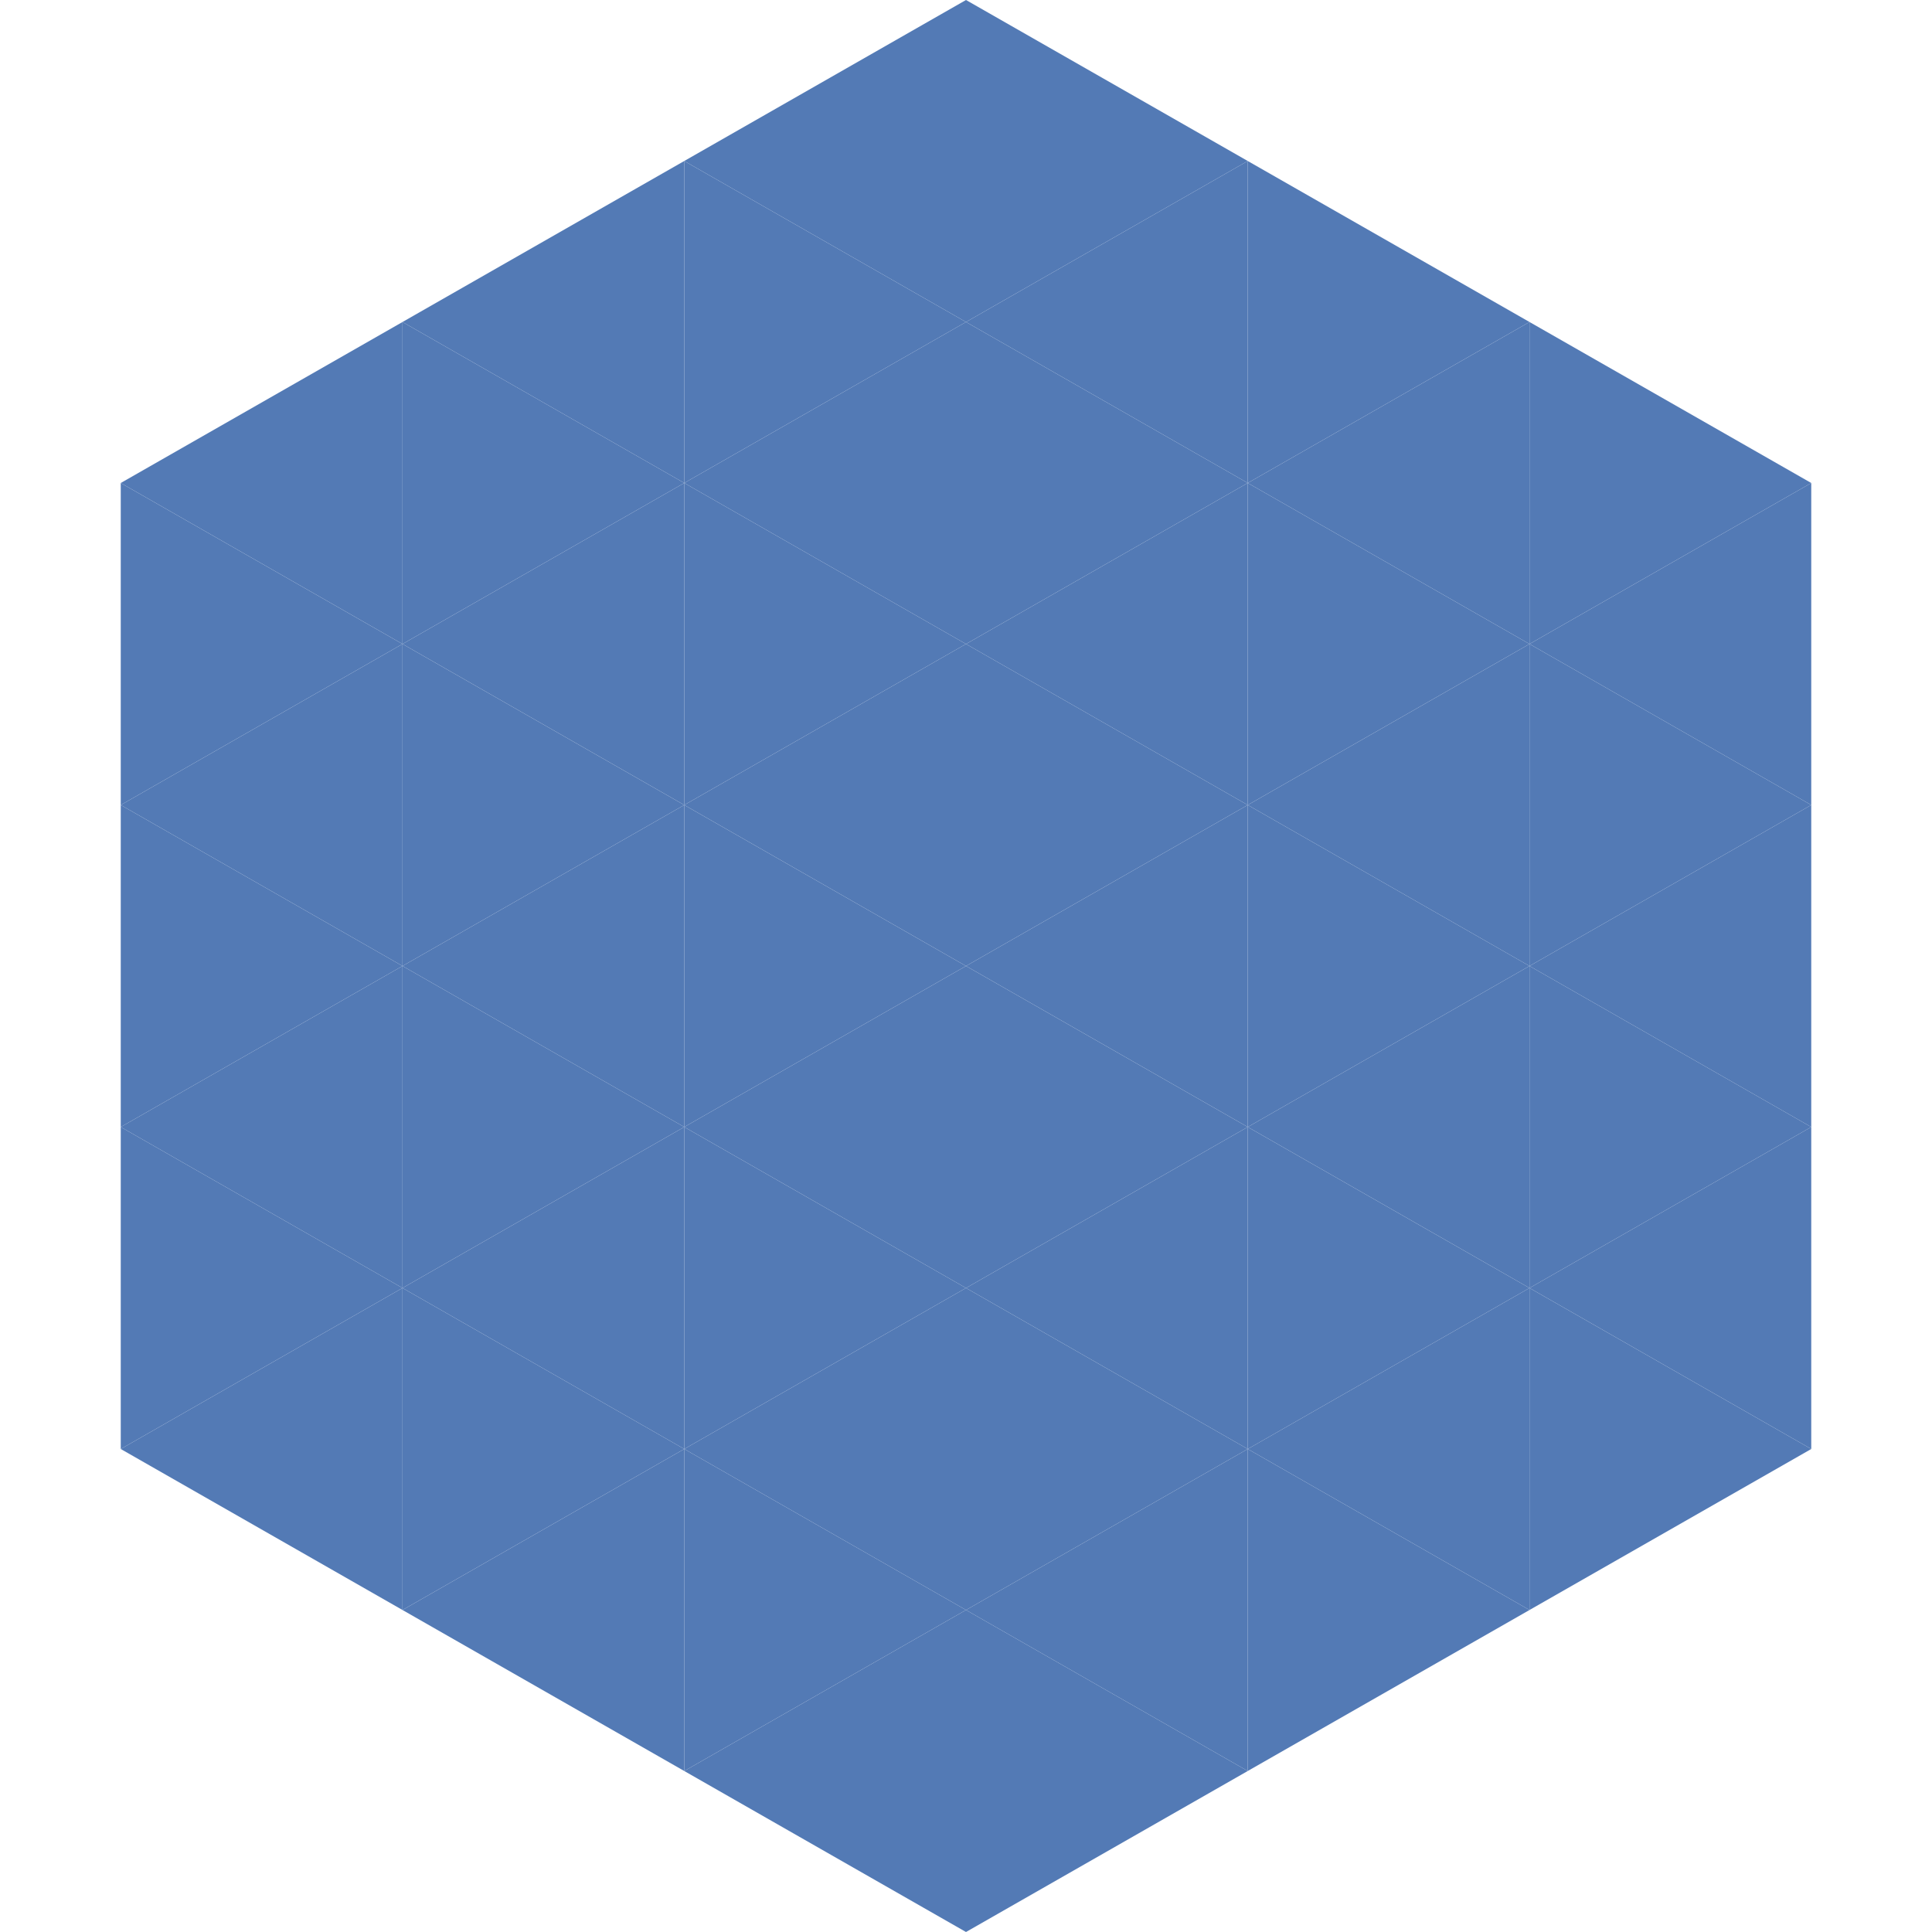
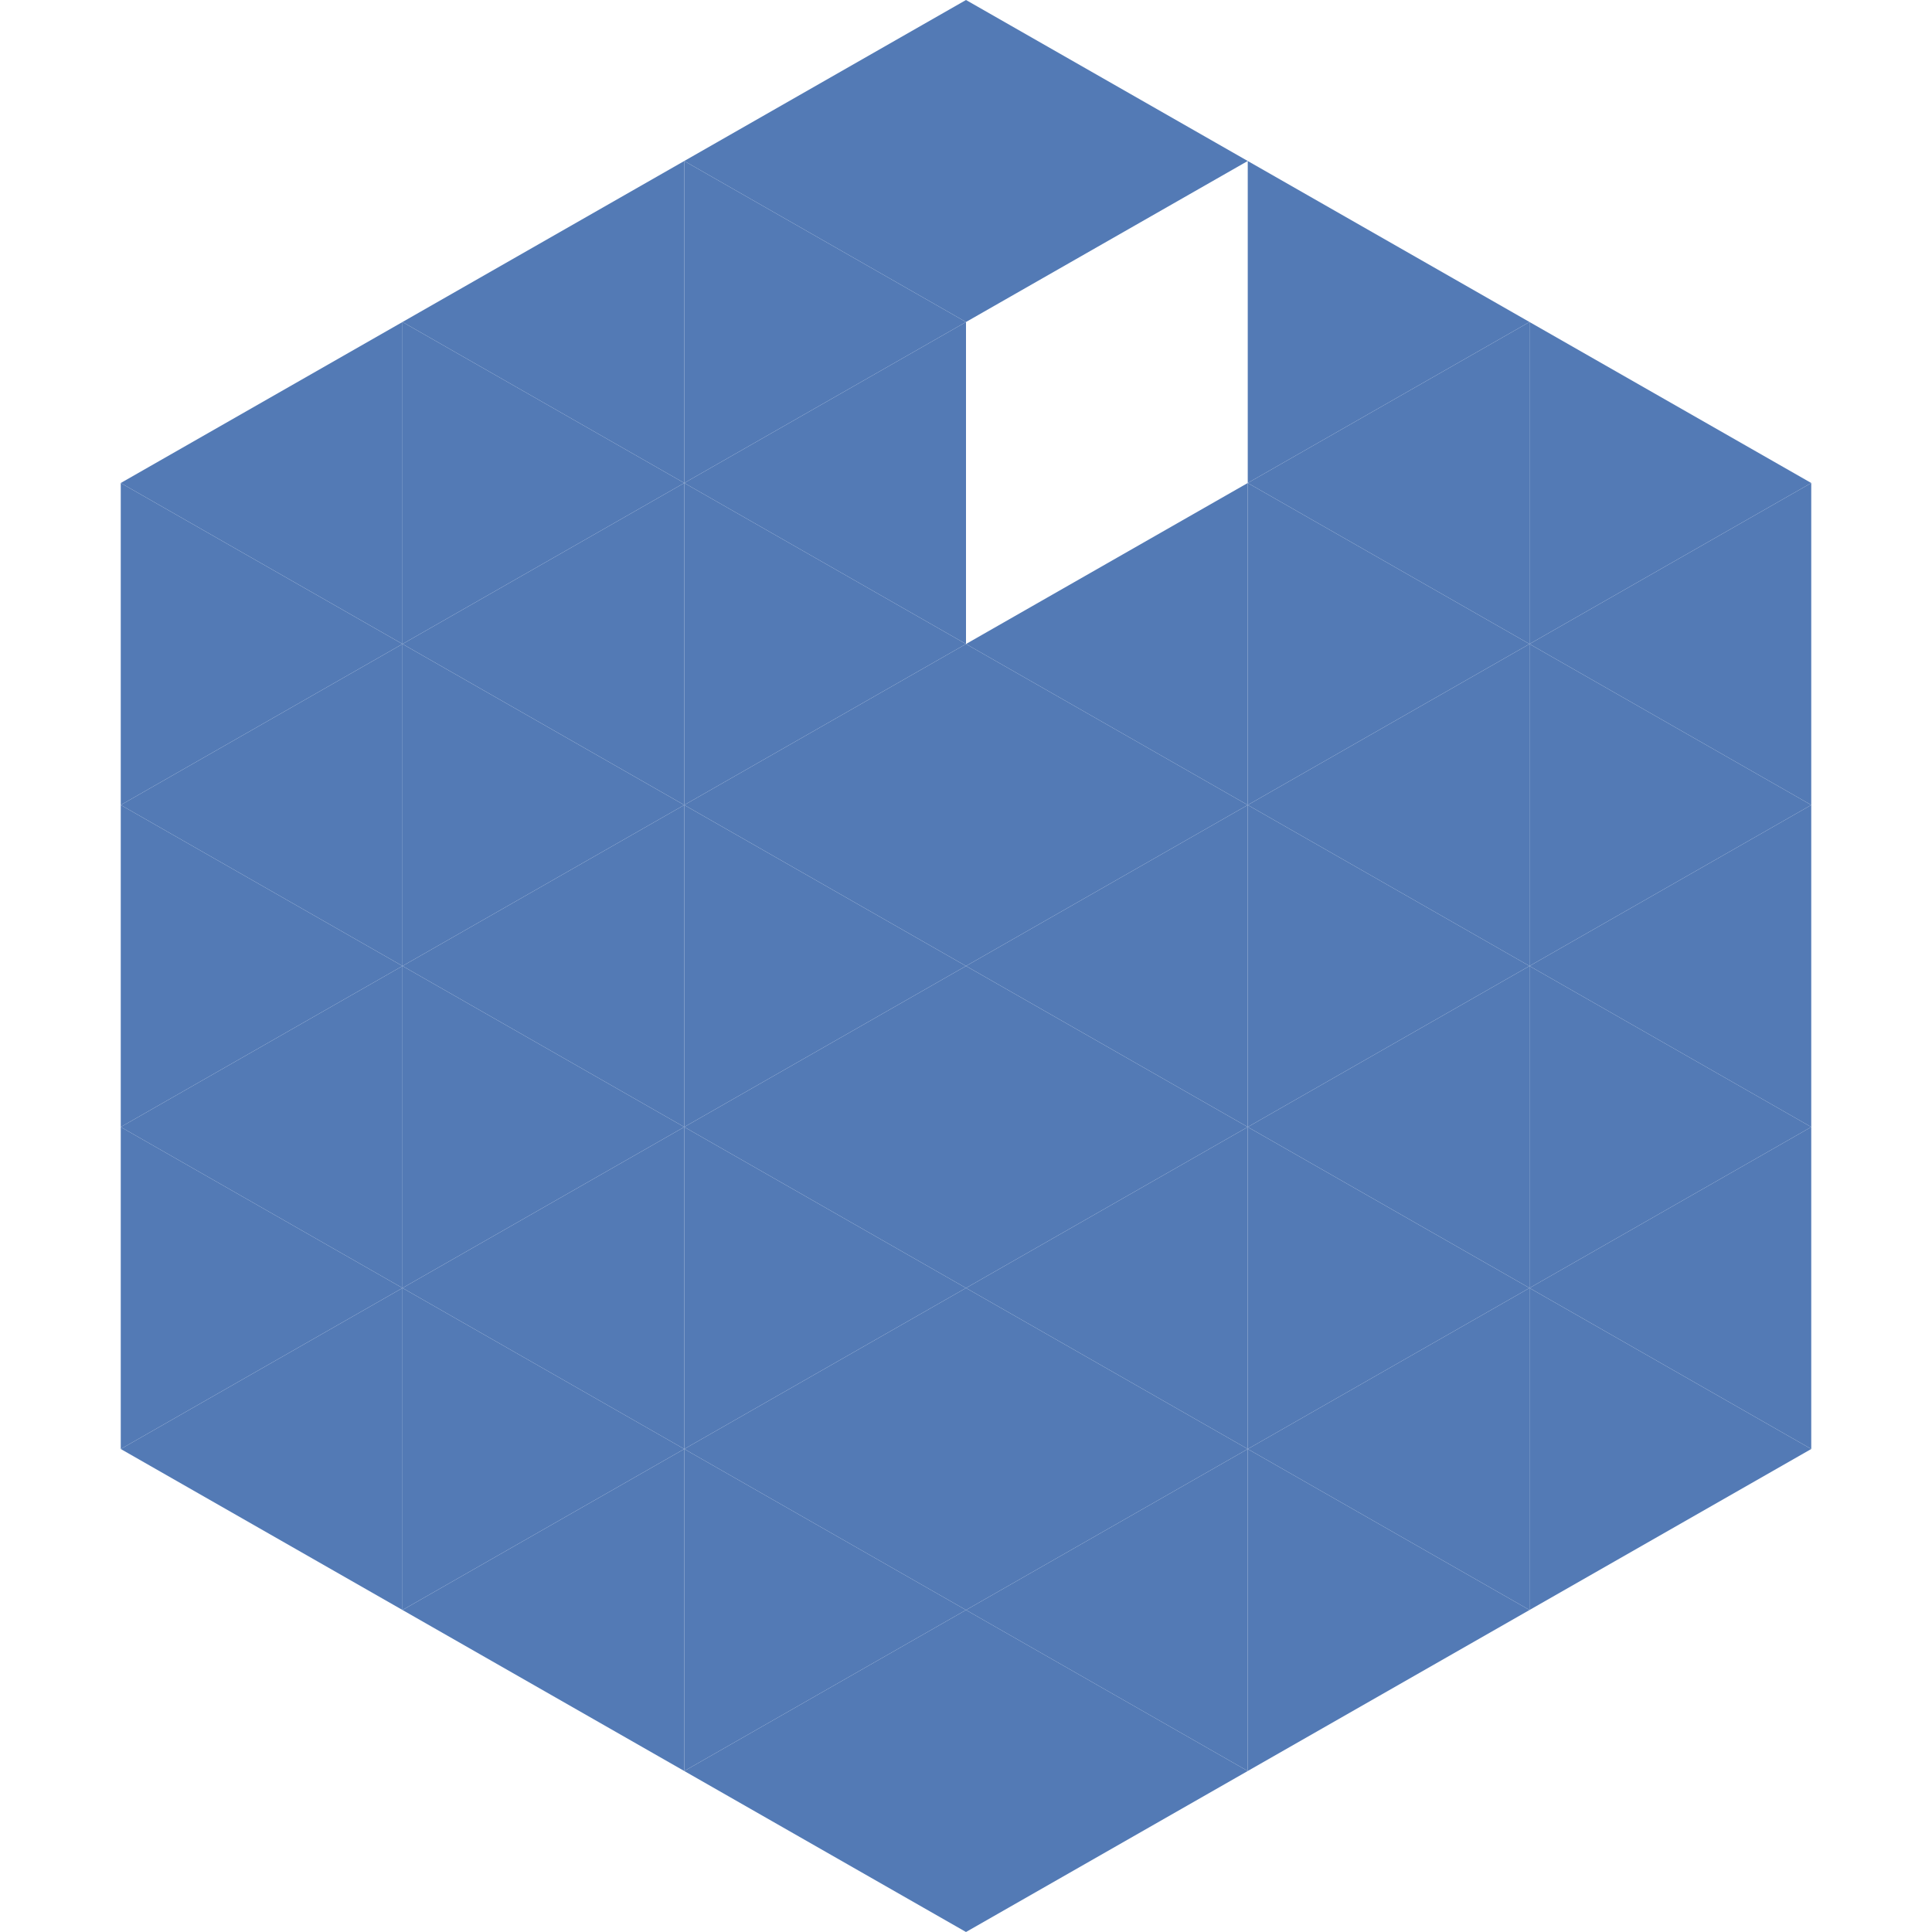
<svg xmlns="http://www.w3.org/2000/svg" width="240" height="240">
  <polygon points="50,40 15,60 50,80" style="fill:rgb(83,122,181)" />
  <polygon points="190,40 225,60 190,80" style="fill:rgb(83,122,181)" />
  <polygon points="15,60 50,80 15,100" style="fill:rgb(83,122,181)" />
  <polygon points="225,60 190,80 225,100" style="fill:rgb(83,122,181)" />
  <polygon points="50,80 15,100 50,120" style="fill:rgb(83,122,181)" />
  <polygon points="190,80 225,100 190,120" style="fill:rgb(83,122,181)" />
  <polygon points="15,100 50,120 15,140" style="fill:rgb(83,122,181)" />
  <polygon points="225,100 190,120 225,140" style="fill:rgb(83,122,181)" />
  <polygon points="50,120 15,140 50,160" style="fill:rgb(83,122,181)" />
  <polygon points="190,120 225,140 190,160" style="fill:rgb(83,122,181)" />
  <polygon points="15,140 50,160 15,180" style="fill:rgb(83,122,181)" />
  <polygon points="225,140 190,160 225,180" style="fill:rgb(83,122,181)" />
  <polygon points="50,160 15,180 50,200" style="fill:rgb(83,122,181)" />
  <polygon points="190,160 225,180 190,200" style="fill:rgb(83,122,181)" />
  <polygon points="15,180 50,200 15,220" style="fill:rgb(255,255,255); fill-opacity:0" />
  <polygon points="225,180 190,200 225,220" style="fill:rgb(255,255,255); fill-opacity:0" />
  <polygon points="50,0 85,20 50,40" style="fill:rgb(255,255,255); fill-opacity:0" />
-   <polygon points="190,0 155,20 190,40" style="fill:rgb(255,255,255); fill-opacity:0" />
  <polygon points="85,20 50,40 85,60" style="fill:rgb(83,122,181)" />
  <polygon points="155,20 190,40 155,60" style="fill:rgb(83,122,181)" />
  <polygon points="50,40 85,60 50,80" style="fill:rgb(83,122,181)" />
  <polygon points="190,40 155,60 190,80" style="fill:rgb(83,122,181)" />
  <polygon points="85,60 50,80 85,100" style="fill:rgb(83,122,181)" />
  <polygon points="155,60 190,80 155,100" style="fill:rgb(83,122,181)" />
  <polygon points="50,80 85,100 50,120" style="fill:rgb(83,122,181)" />
  <polygon points="190,80 155,100 190,120" style="fill:rgb(83,122,181)" />
  <polygon points="85,100 50,120 85,140" style="fill:rgb(83,122,181)" />
  <polygon points="155,100 190,120 155,140" style="fill:rgb(83,122,181)" />
  <polygon points="50,120 85,140 50,160" style="fill:rgb(83,122,181)" />
  <polygon points="190,120 155,140 190,160" style="fill:rgb(83,122,181)" />
  <polygon points="85,140 50,160 85,180" style="fill:rgb(83,122,181)" />
  <polygon points="155,140 190,160 155,180" style="fill:rgb(83,122,181)" />
  <polygon points="50,160 85,180 50,200" style="fill:rgb(83,122,181)" />
  <polygon points="190,160 155,180 190,200" style="fill:rgb(83,122,181)" />
  <polygon points="85,180 50,200 85,220" style="fill:rgb(83,122,181)" />
  <polygon points="155,180 190,200 155,220" style="fill:rgb(83,122,181)" />
  <polygon points="120,0 85,20 120,40" style="fill:rgb(83,122,181)" />
  <polygon points="120,0 155,20 120,40" style="fill:rgb(83,122,181)" />
  <polygon points="85,20 120,40 85,60" style="fill:rgb(83,122,181)" />
-   <polygon points="155,20 120,40 155,60" style="fill:rgb(83,122,181)" />
  <polygon points="120,40 85,60 120,80" style="fill:rgb(83,122,181)" />
-   <polygon points="120,40 155,60 120,80" style="fill:rgb(83,122,181)" />
  <polygon points="85,60 120,80 85,100" style="fill:rgb(83,122,181)" />
  <polygon points="155,60 120,80 155,100" style="fill:rgb(83,122,181)" />
  <polygon points="120,80 85,100 120,120" style="fill:rgb(83,122,181)" />
  <polygon points="120,80 155,100 120,120" style="fill:rgb(83,122,181)" />
  <polygon points="85,100 120,120 85,140" style="fill:rgb(83,122,181)" />
  <polygon points="155,100 120,120 155,140" style="fill:rgb(83,122,181)" />
  <polygon points="120,120 85,140 120,160" style="fill:rgb(83,122,181)" />
  <polygon points="120,120 155,140 120,160" style="fill:rgb(83,122,181)" />
  <polygon points="85,140 120,160 85,180" style="fill:rgb(83,122,181)" />
  <polygon points="155,140 120,160 155,180" style="fill:rgb(83,122,181)" />
  <polygon points="120,160 85,180 120,200" style="fill:rgb(83,122,181)" />
  <polygon points="120,160 155,180 120,200" style="fill:rgb(83,122,181)" />
  <polygon points="85,180 120,200 85,220" style="fill:rgb(83,122,181)" />
  <polygon points="155,180 120,200 155,220" style="fill:rgb(83,122,181)" />
  <polygon points="120,200 85,220 120,240" style="fill:rgb(83,122,181)" />
  <polygon points="120,200 155,220 120,240" style="fill:rgb(83,122,181)" />
  <polygon points="85,220 120,240 85,260" style="fill:rgb(255,255,255); fill-opacity:0" />
  <polygon points="155,220 120,240 155,260" style="fill:rgb(255,255,255); fill-opacity:0" />
</svg>